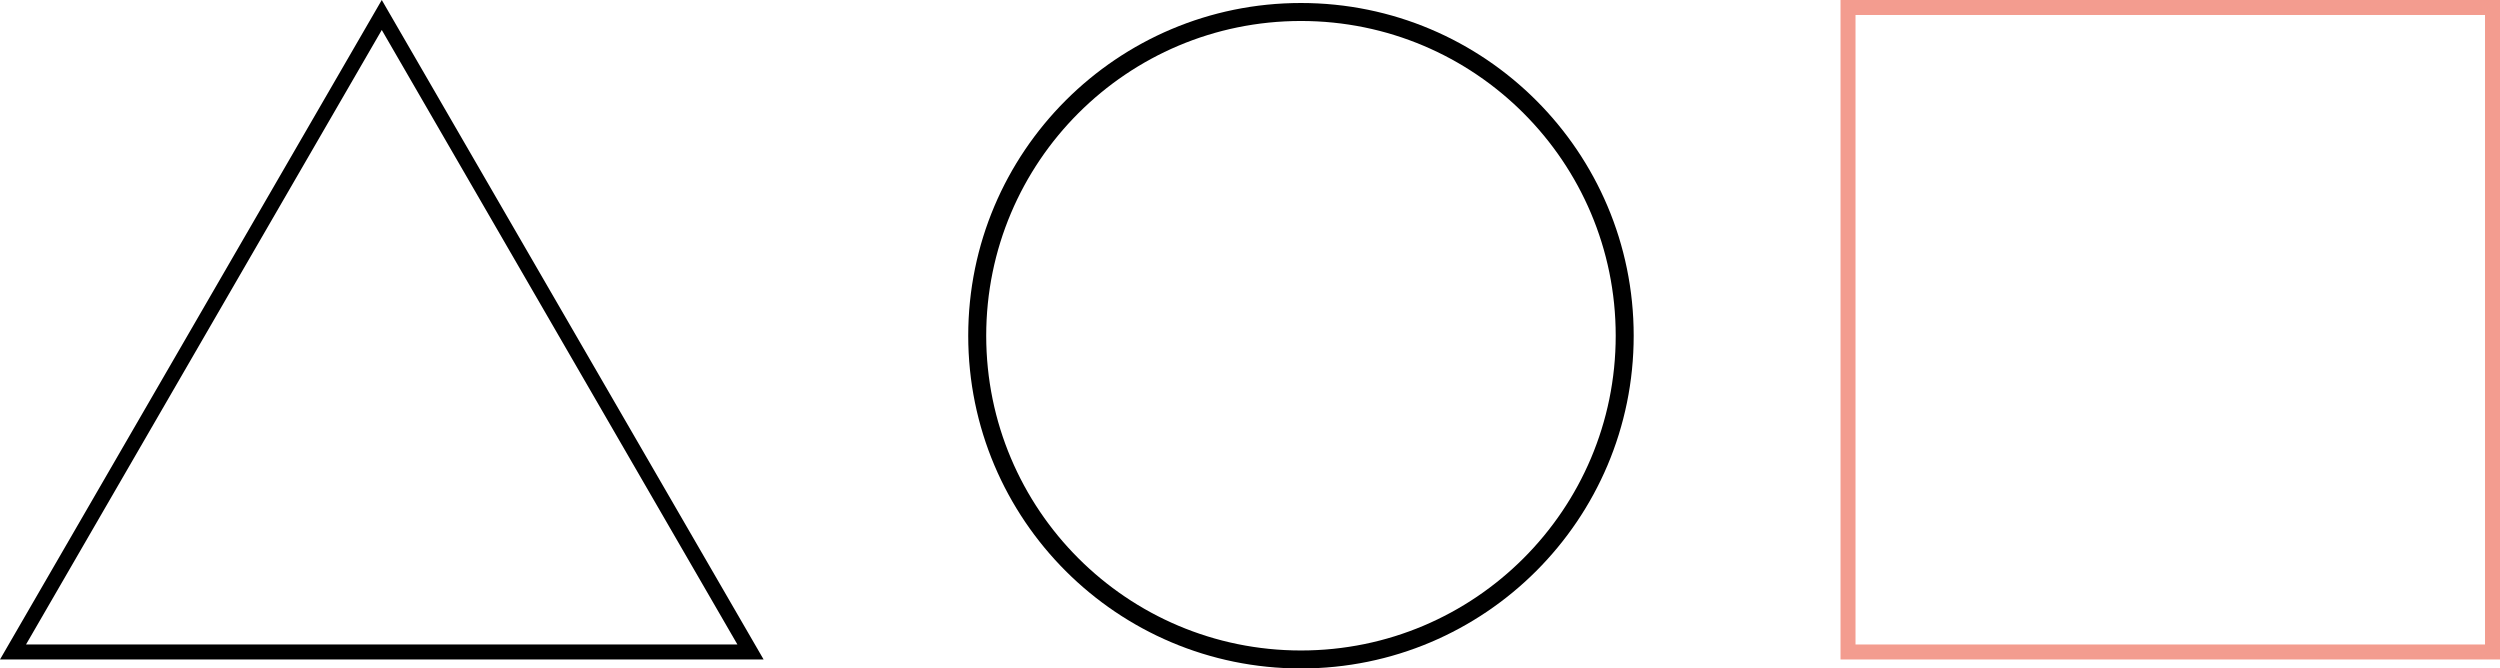
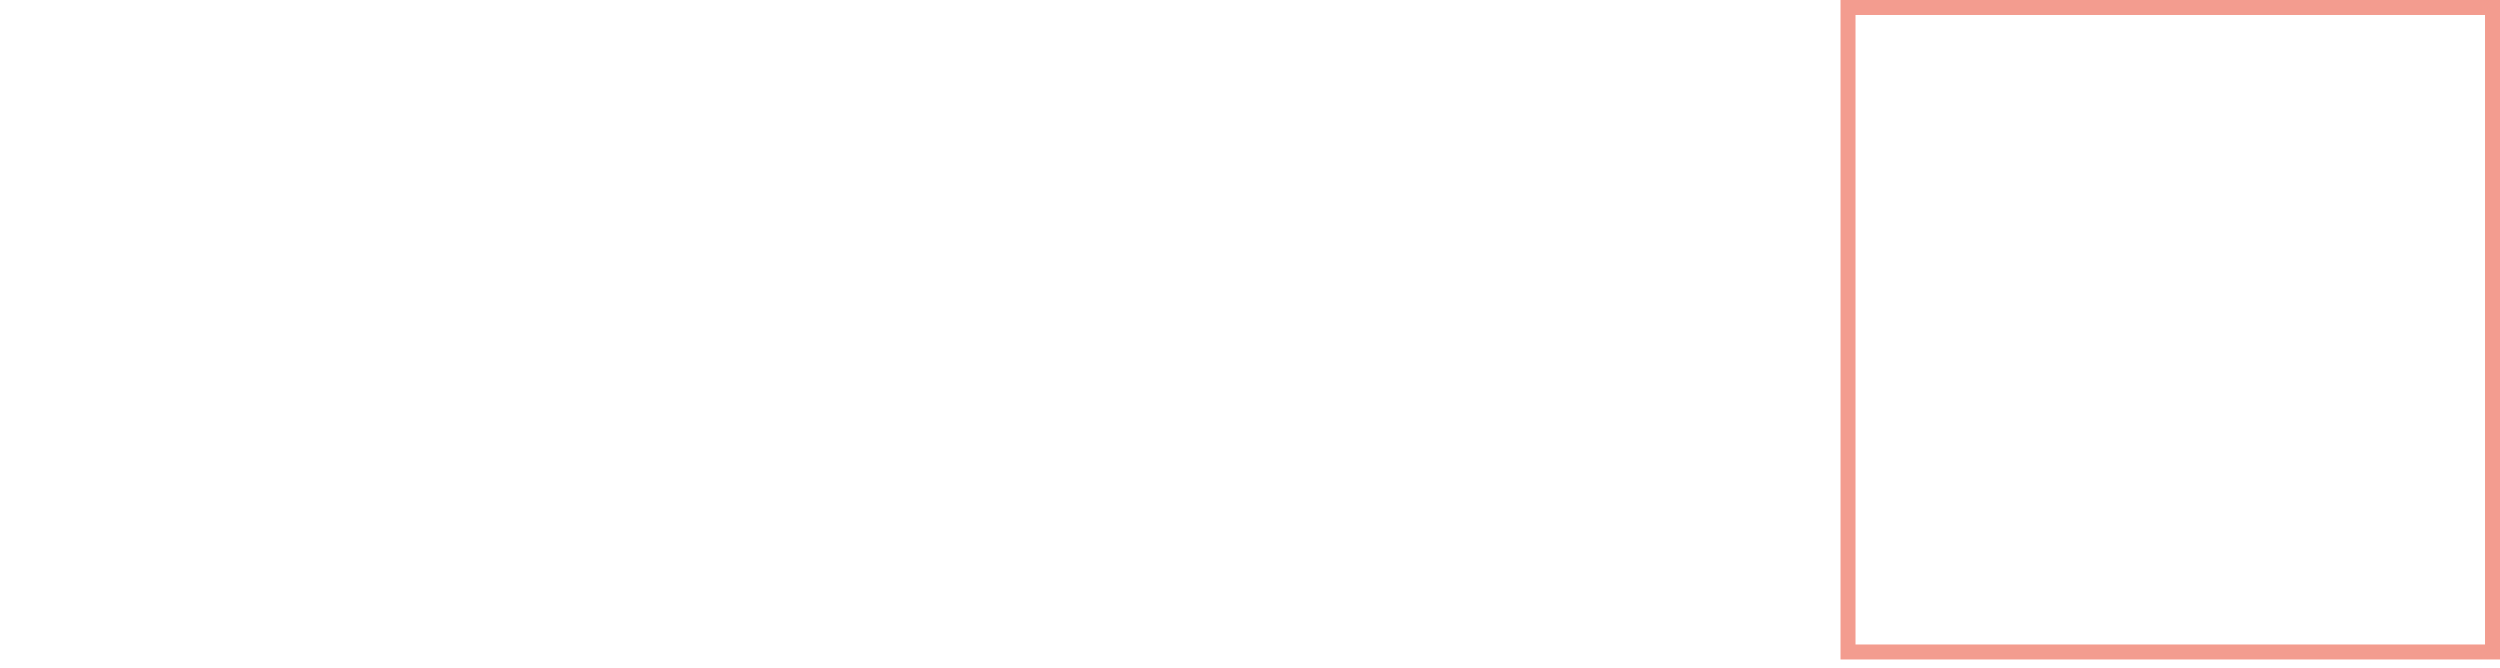
<svg xmlns="http://www.w3.org/2000/svg" viewBox="0 0 417 111.5">
  <g data-name="Ebene 2">
    <g data-name="Ebene 1">
      <g fill="none" stroke="#000" data-name="Ellipse 95">
-         <circle cx="217" cy="56" r="55" stroke-miterlimit="10" />
-         <circle cx="217" cy="56" r="53.75" stroke-width="2.5" />
-       </g>
-       <path d="M63.68 5 4.34 107.5H123L63.68 5m0-5 63.69 110H0z" />
+         </g>
      <g fill="none" data-name="Rechteck 10">
-         <path d="M307 0h110v110H307z" />
        <path stroke="#f39c8f" stroke-width="2.5" d="M308.25 1.25h107.5v107.5h-107.5z" />
      </g>
    </g>
  </g>
</svg>